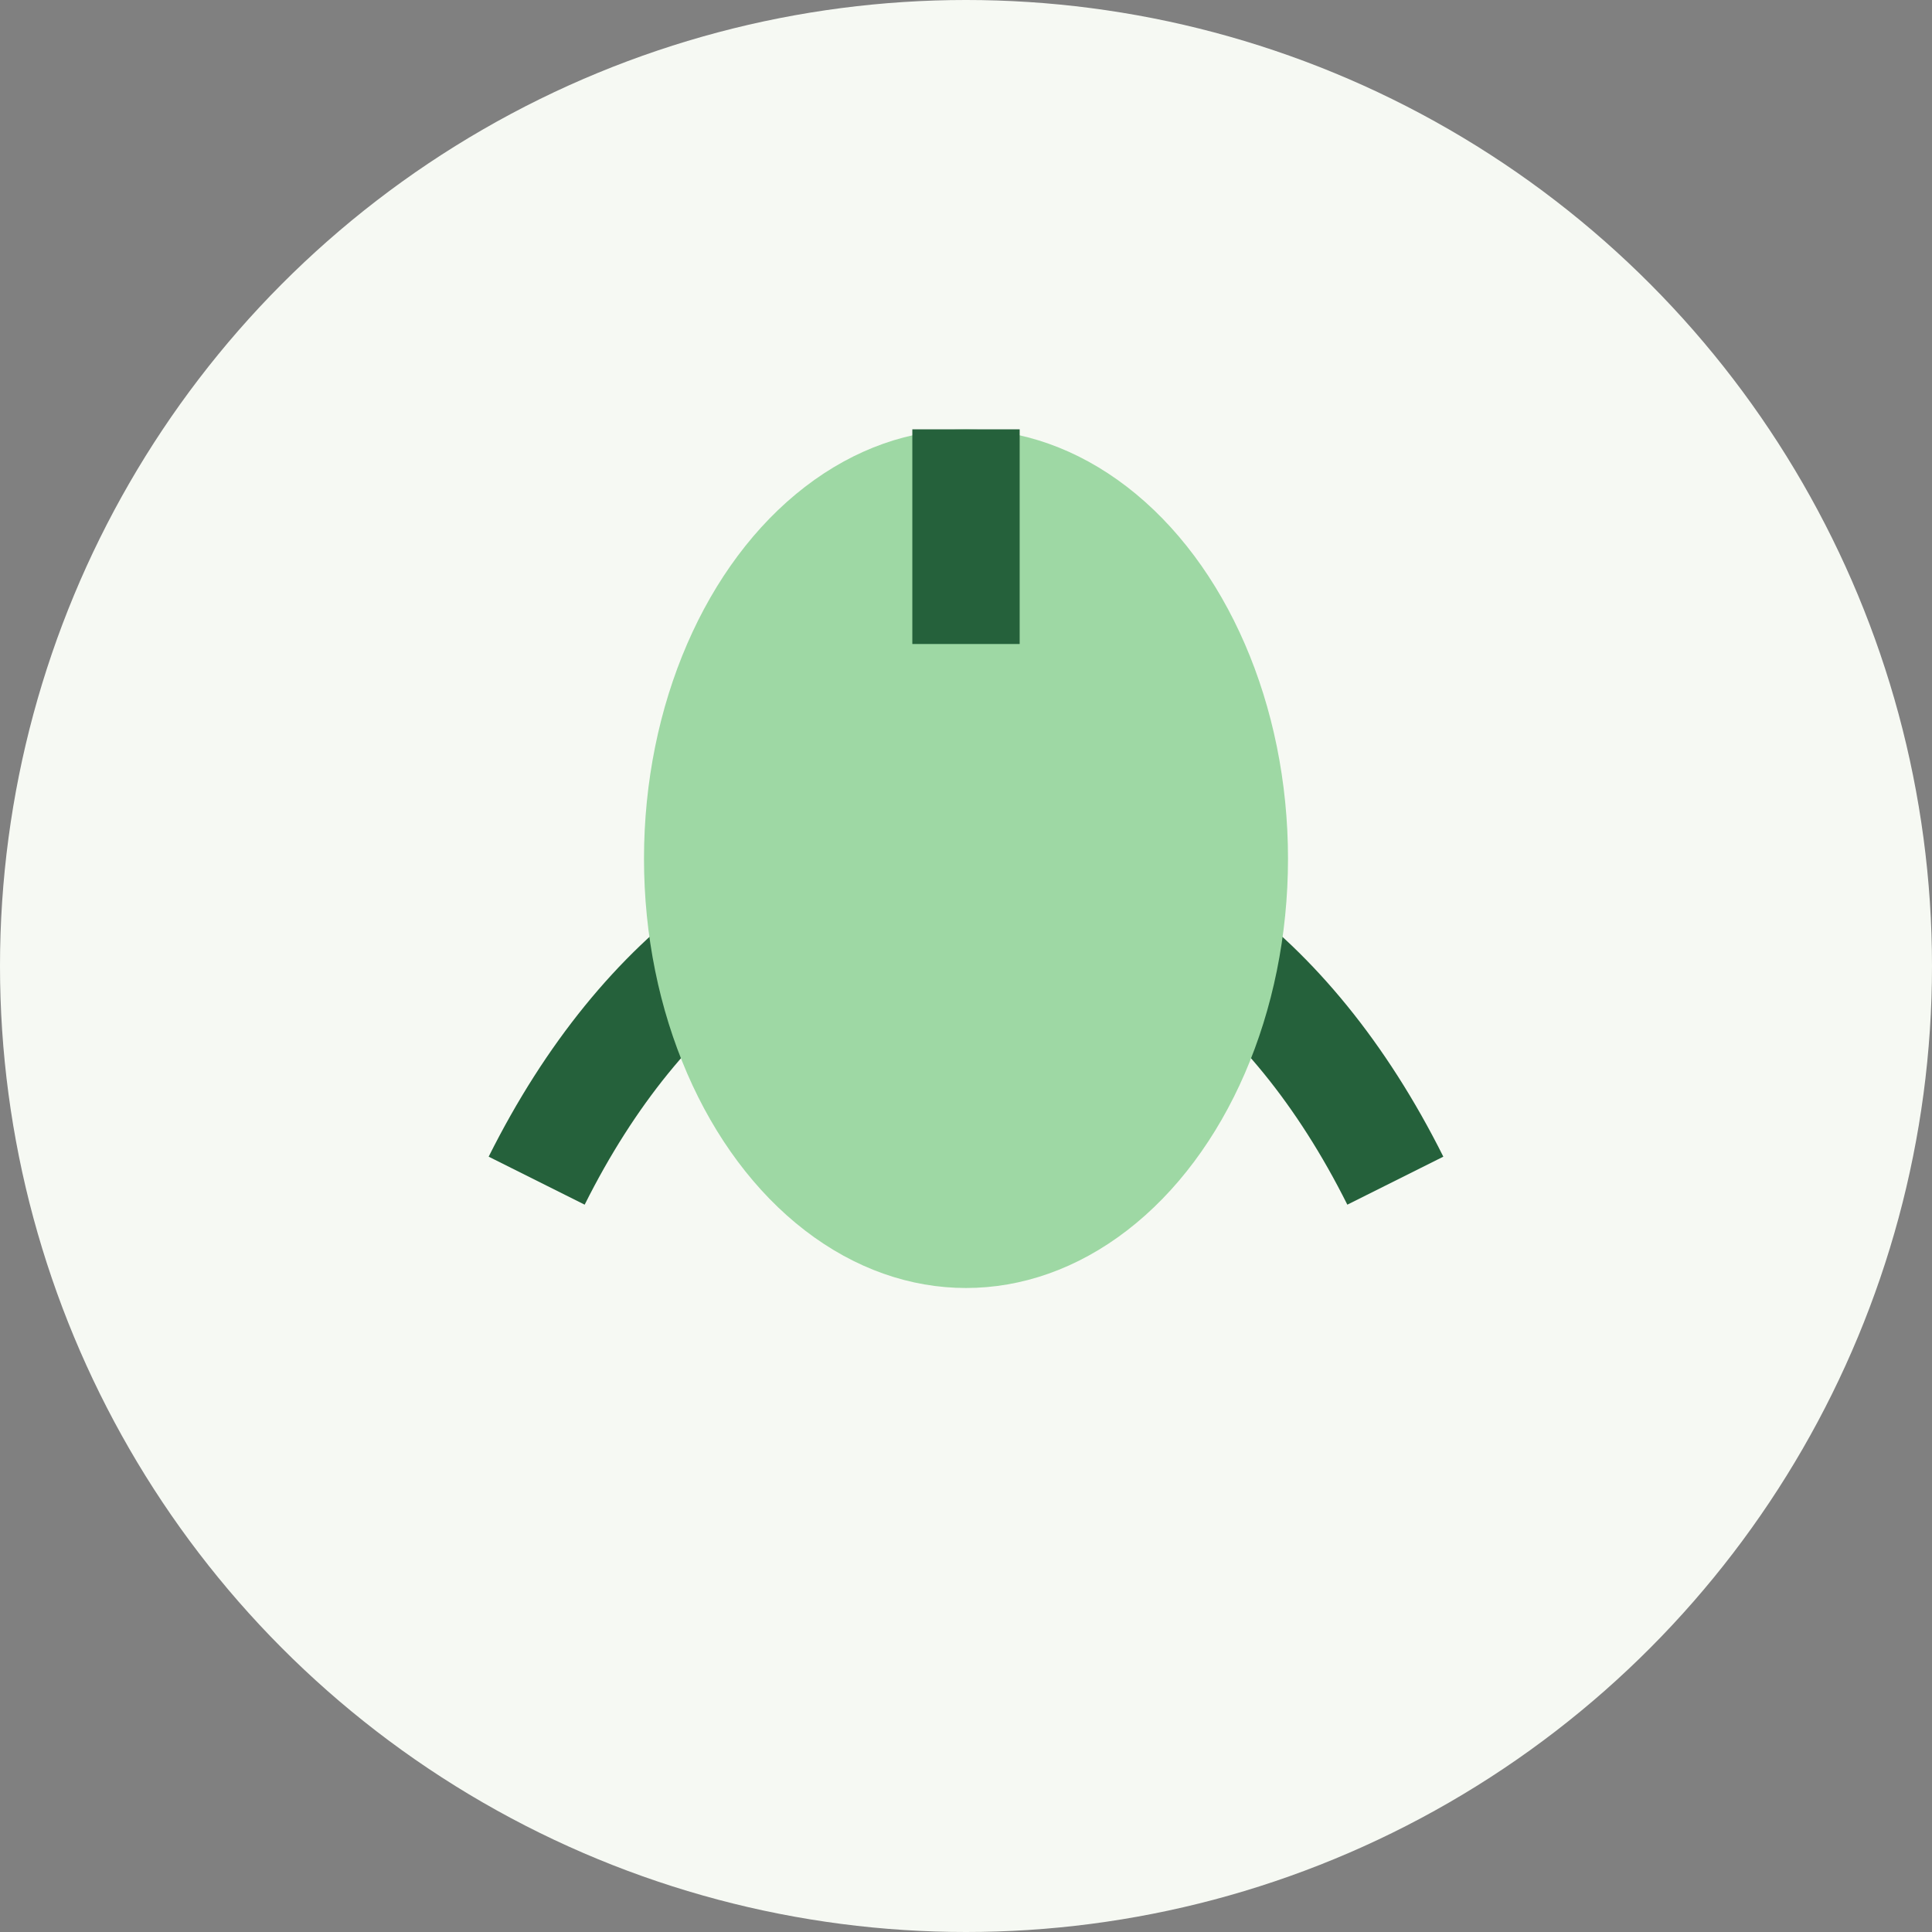
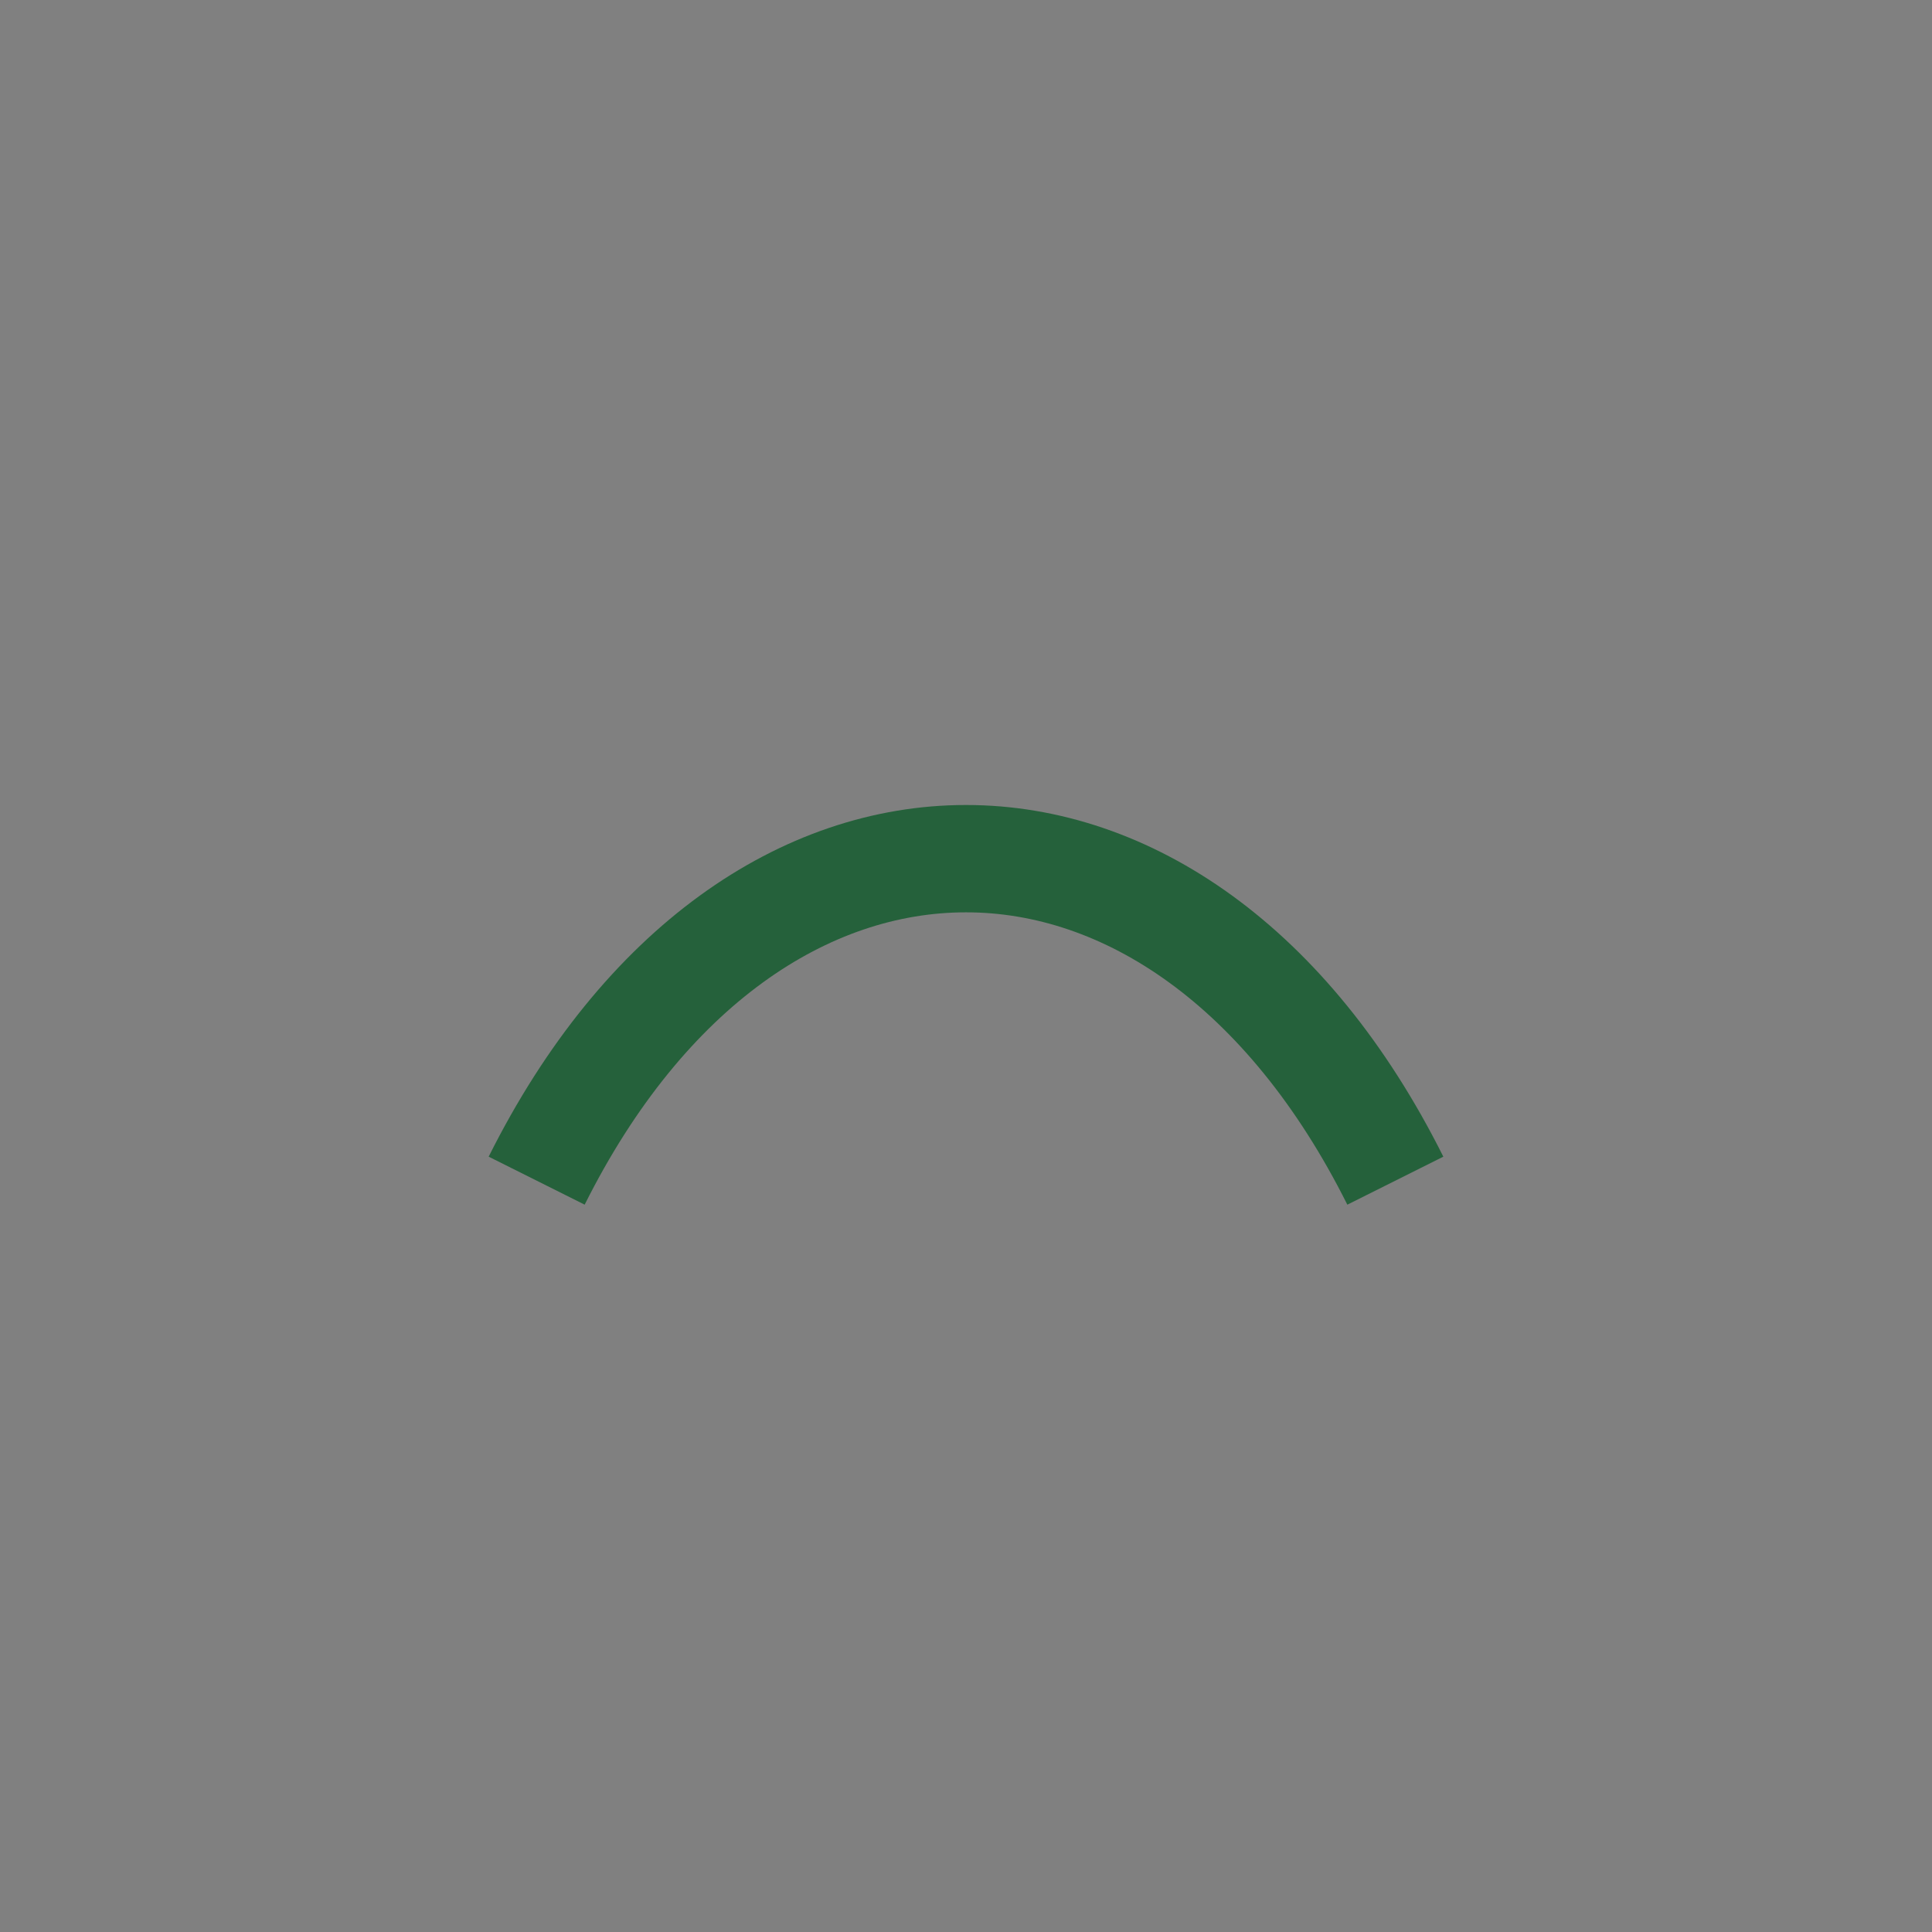
<svg xmlns="http://www.w3.org/2000/svg" width="36" height="36" viewBox="0 0 36 36">
  <rect x="0" y="0" width="36" height="36" fill="#808080" stroke="none" />
-   <circle cx="18" cy="18" r="18" fill="#F6F9F3" />
  <path d="M10 22c4-8 12-8 16 0" stroke="#25613B" stroke-width="2" fill="none" />
-   <ellipse cx="18" cy="16" rx="6" ry="8" fill="#9ED8A4" />
-   <path d="M18 8v4" stroke="#25613B" stroke-width="2" />
</svg>